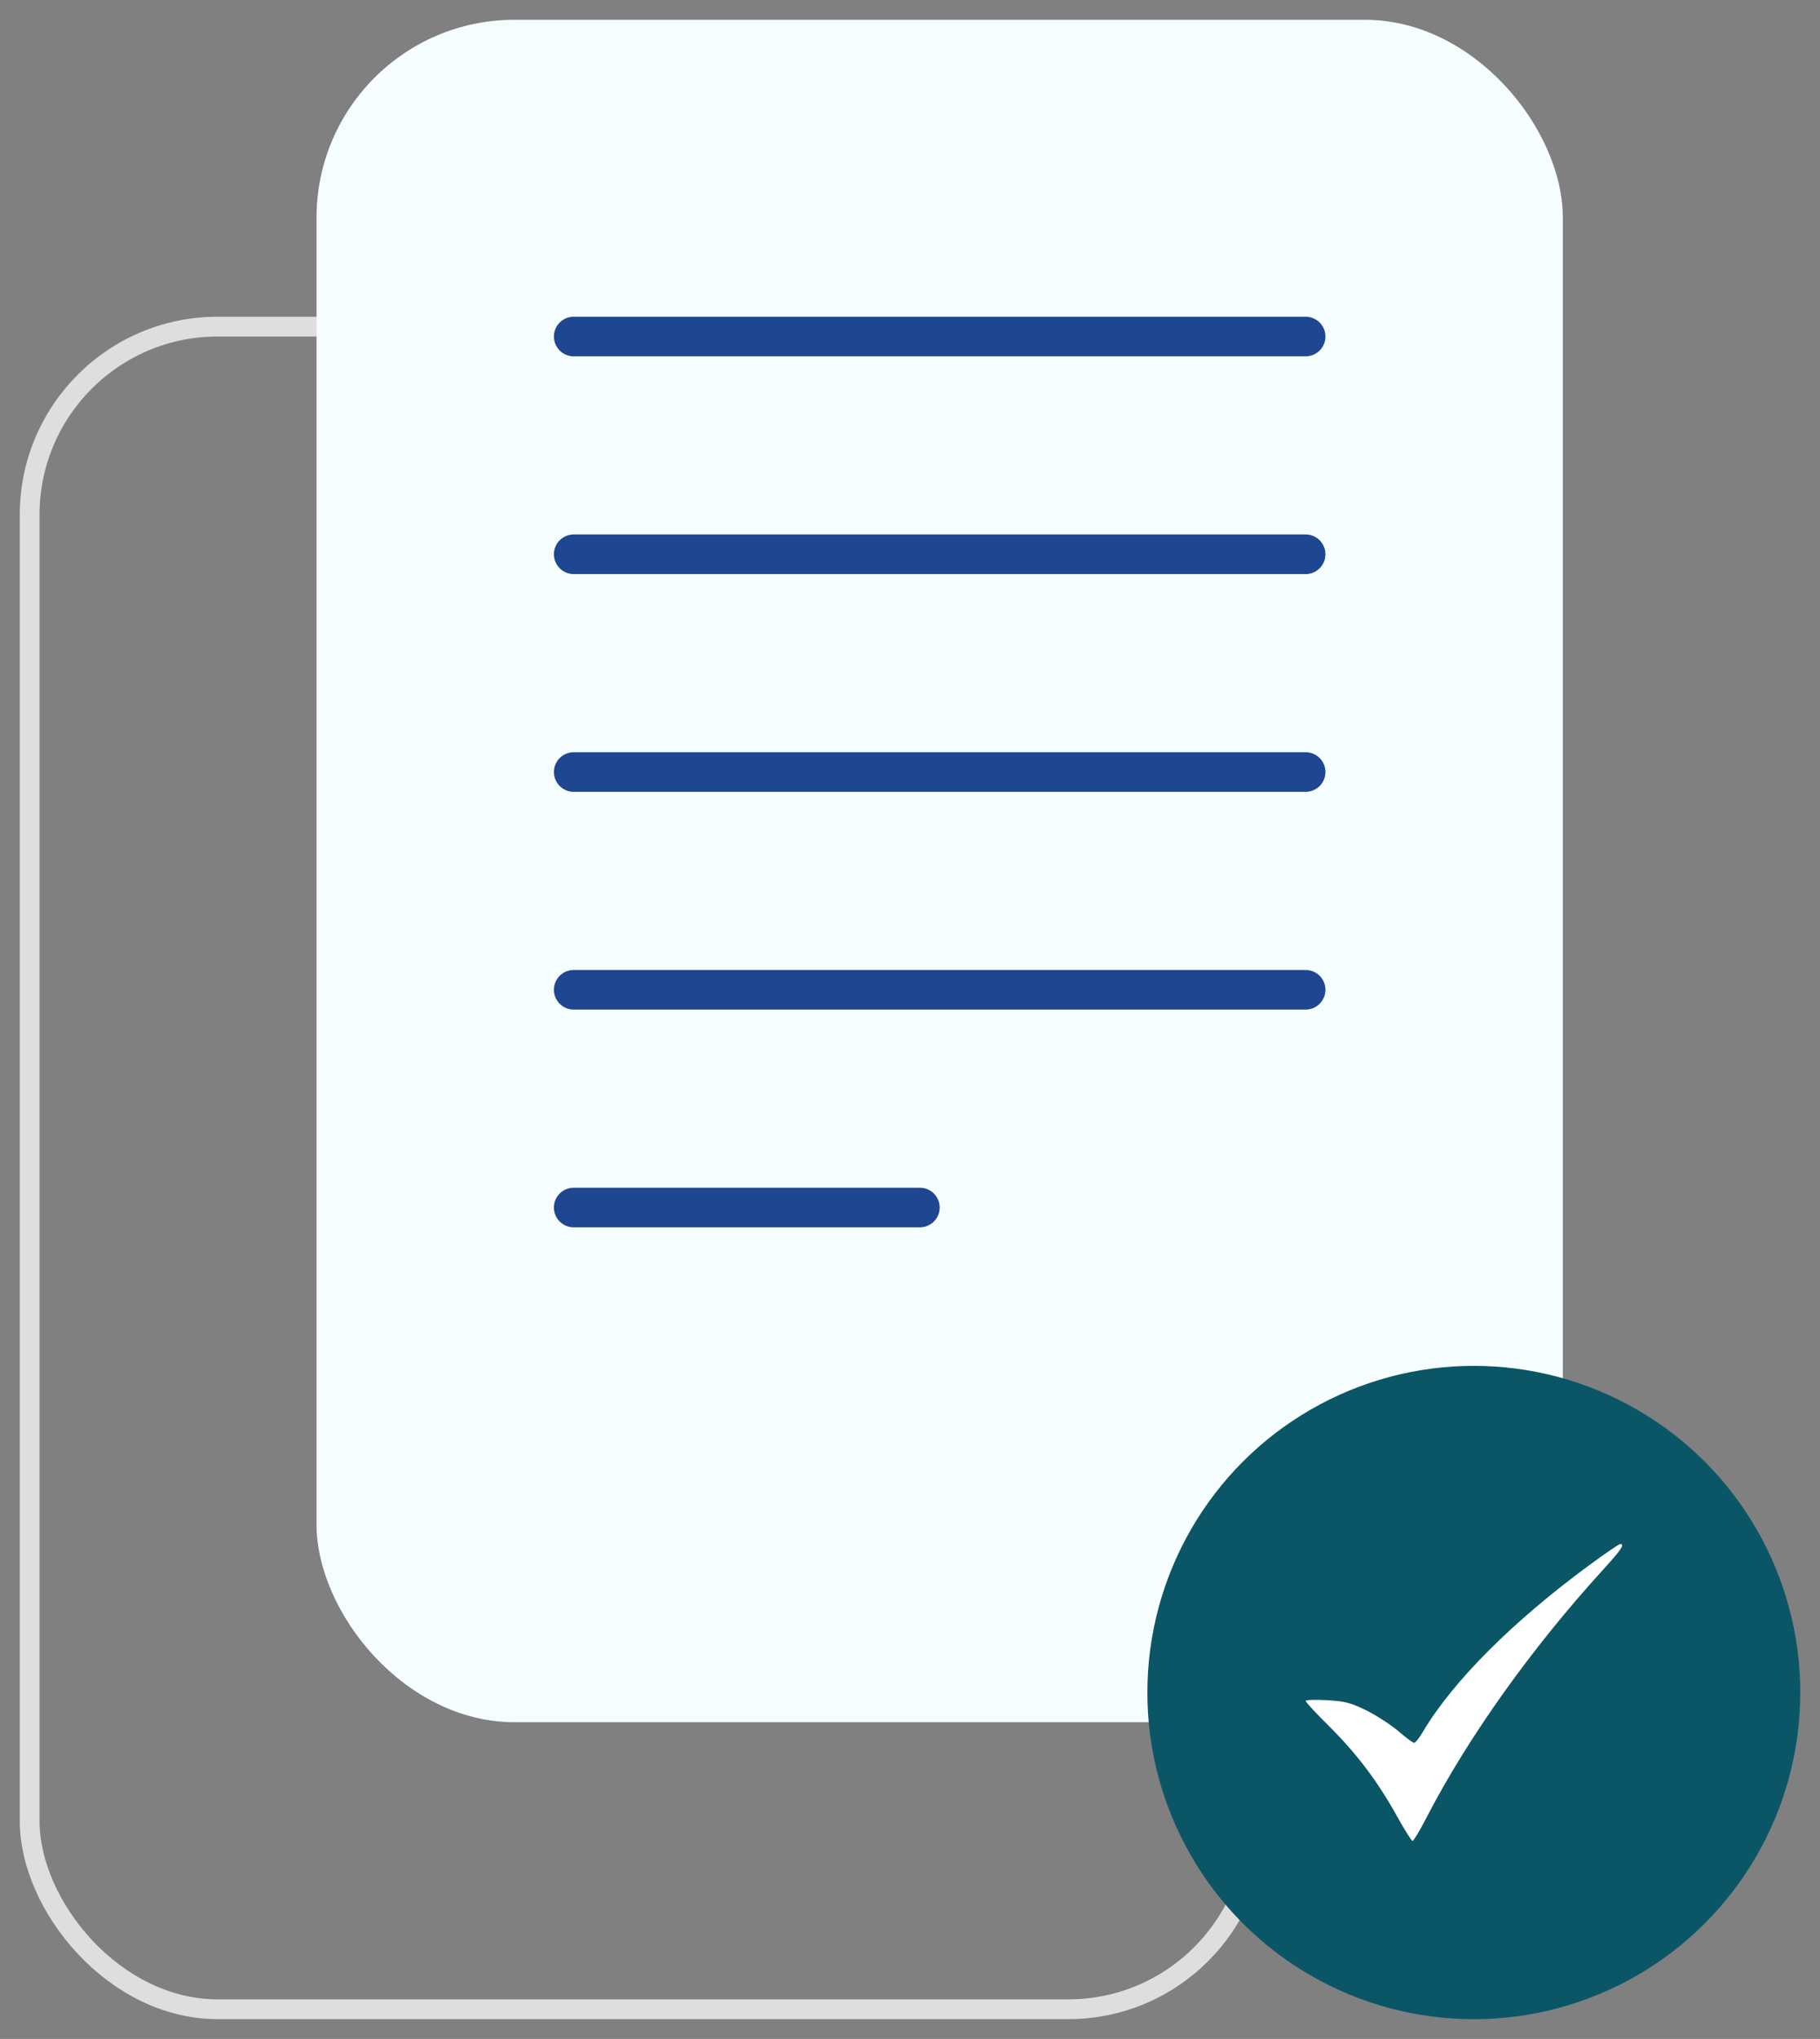
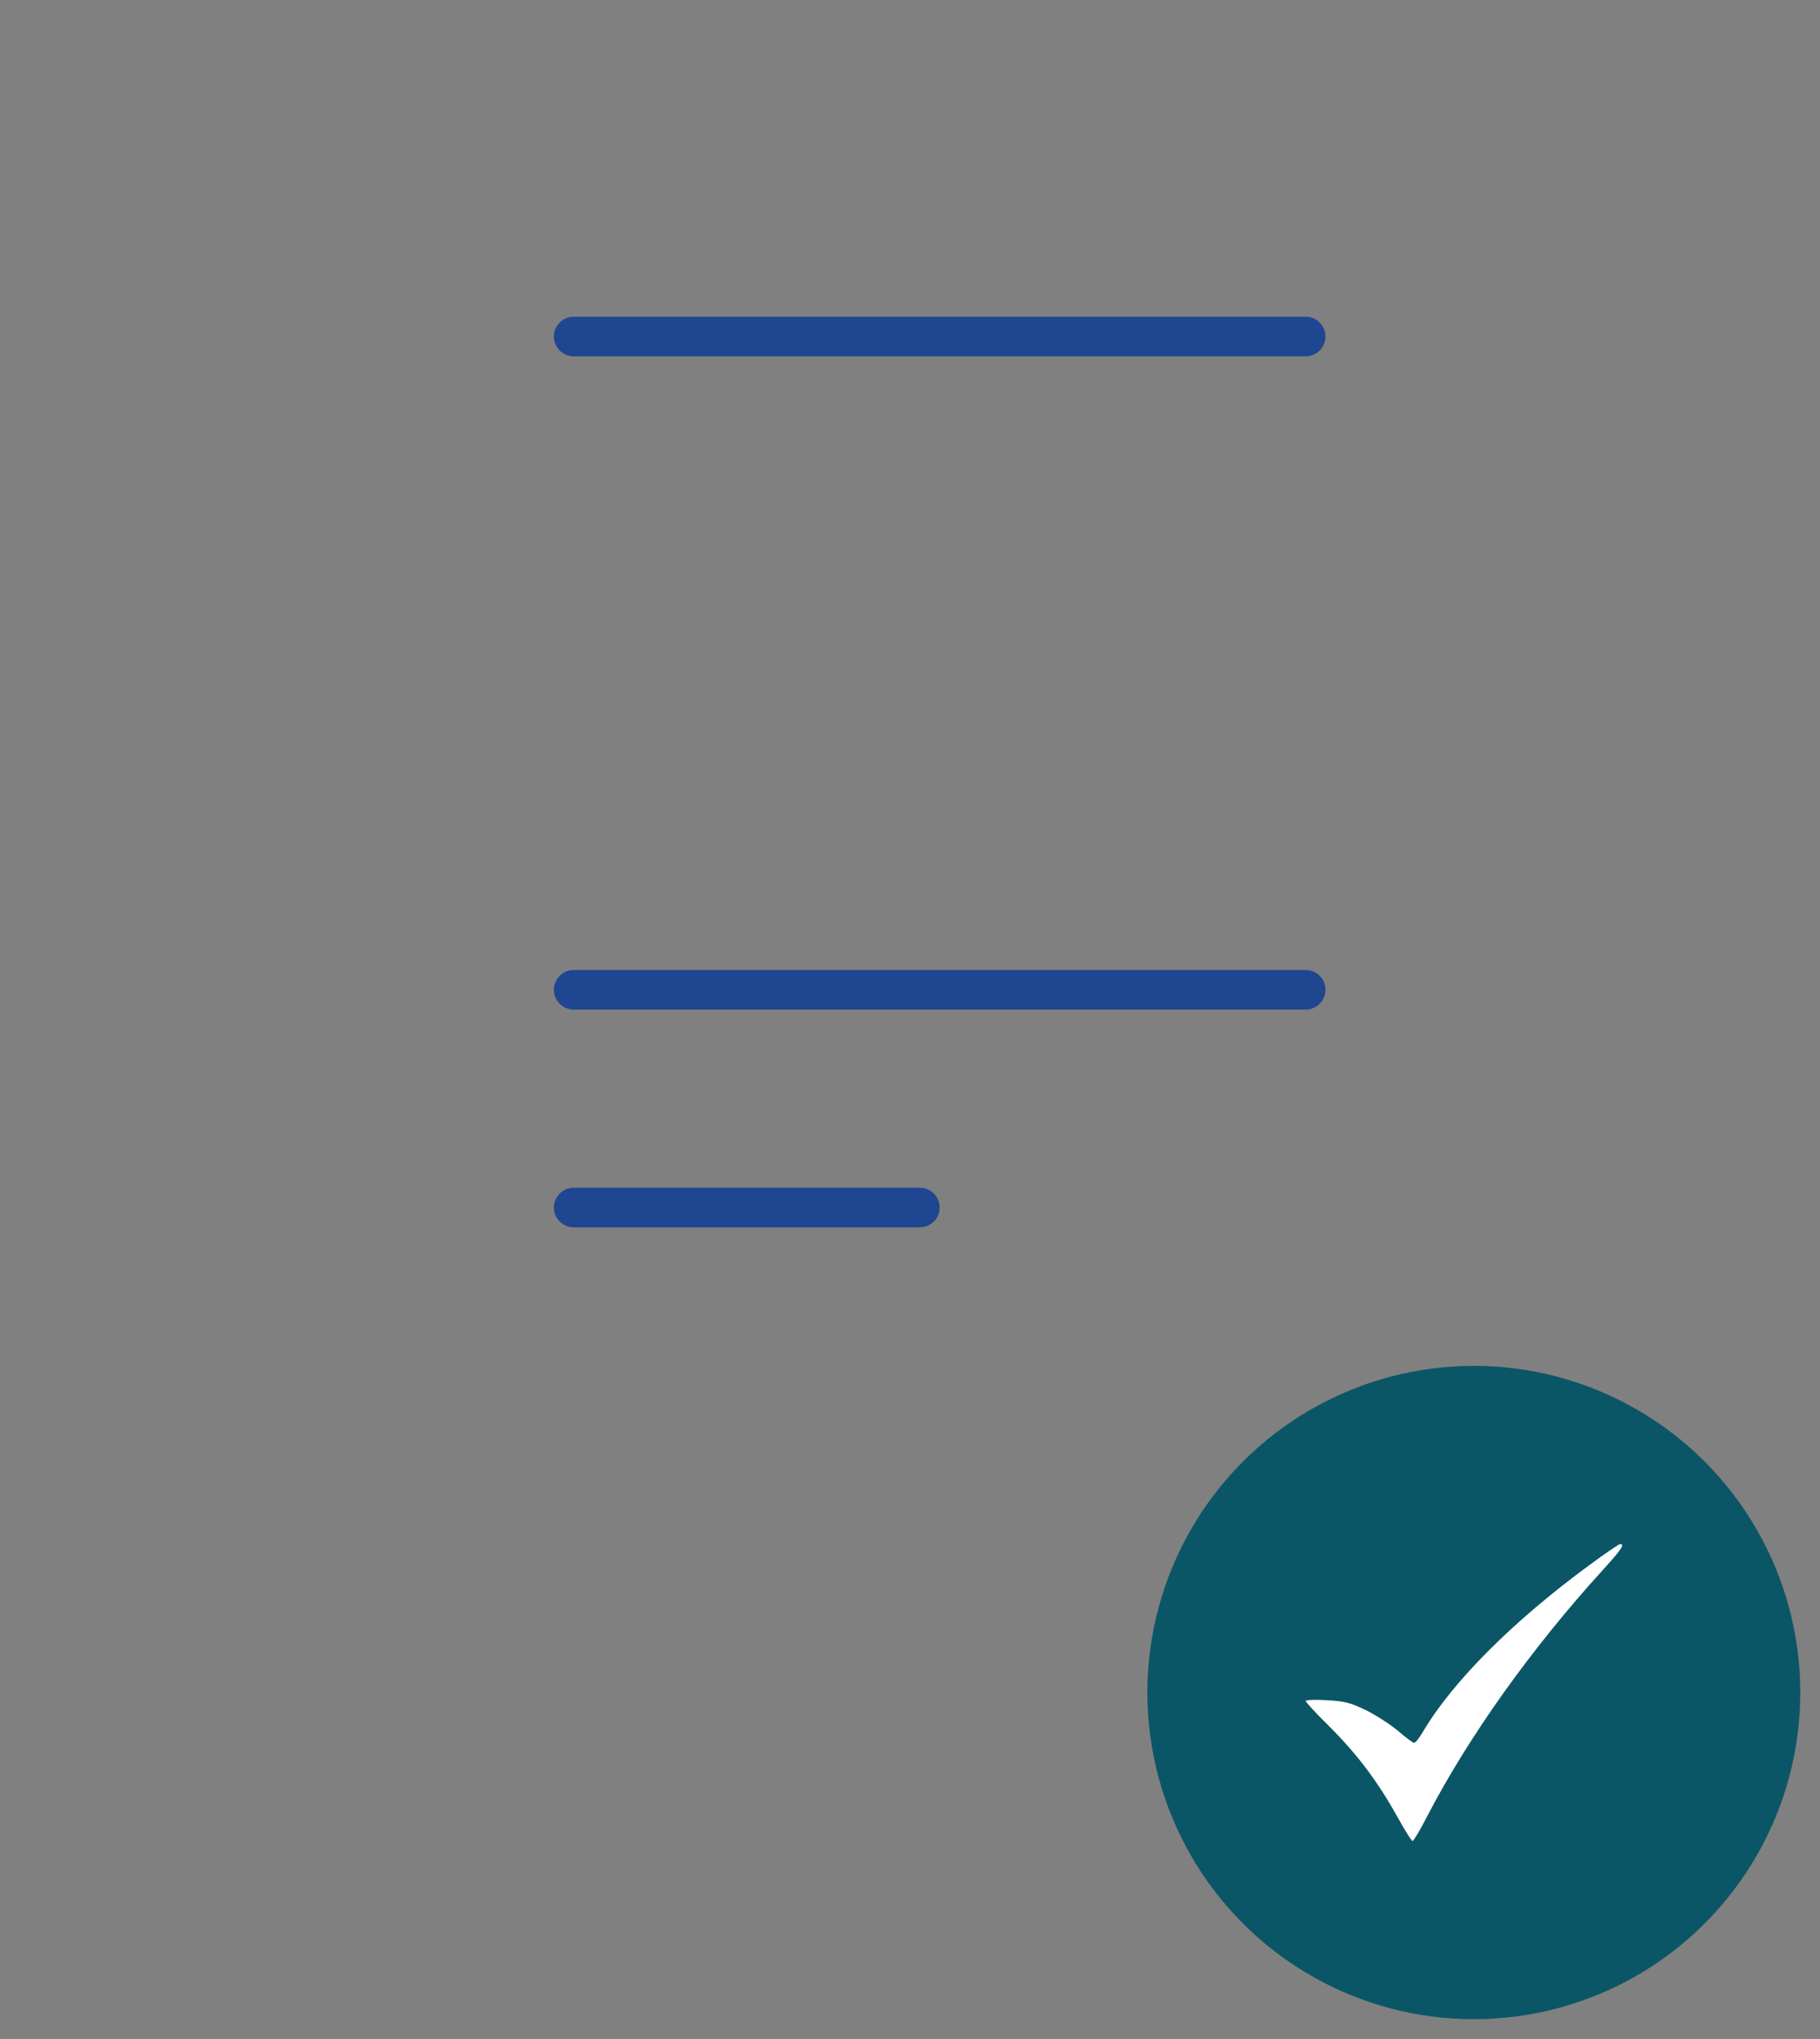
<svg xmlns="http://www.w3.org/2000/svg" width="92" height="103" viewBox="0 0 92 103" fill="none">
  <rect x="0" y="0" width="92" height="103" fill="#808080" stroke="none" />
-   <rect x="1.5" y="16.5" width="62" height="85" rx="9.5" stroke="#DEDEDE" />
-   <rect x="16" y="1" width="63" height="86" rx="10" fill="#F5FDFF" />
  <line x1="29" y1="17" x2="66" y2="17" stroke="#1F4690" stroke-width="2" stroke-linecap="round" />
-   <line x1="29" y1="28" x2="66" y2="28" stroke="#1F4690" stroke-width="2" stroke-linecap="round" />
-   <line x1="29" y1="39" x2="66" y2="39" stroke="#1F4690" stroke-width="2" stroke-linecap="round" />
  <line x1="29" y1="50" x2="66" y2="50" stroke="#1F4690" stroke-width="2" stroke-linecap="round" />
  <line x1="29" y1="61" x2="46.5" y2="61" stroke="#1F4690" stroke-width="2" stroke-linecap="round" />
  <circle cx="74.501" cy="85.501" r="16.502" fill="#0B5666" />
  <path d="M80.373 79.04C76.495 81.883 73.455 84.919 71.942 87.46C71.754 87.786 71.554 88.04 71.479 88.04C71.416 88.04 71.041 87.762 70.653 87.423C70.253 87.097 69.528 86.625 69.027 86.383C68.252 86.008 67.951 85.936 67.051 85.887C66.475 85.851 66 85.875 66 85.923C66 85.984 66.55 86.577 67.226 87.242C68.627 88.645 69.653 90.012 70.628 91.766C71.004 92.444 71.354 93 71.404 93C71.454 93 71.792 92.444 72.142 91.754C74.231 87.738 77.396 83.286 81.036 79.294C81.962 78.278 82.149 78 81.899 78C81.836 78 81.148 78.472 80.373 79.04Z" fill="white" />
</svg>